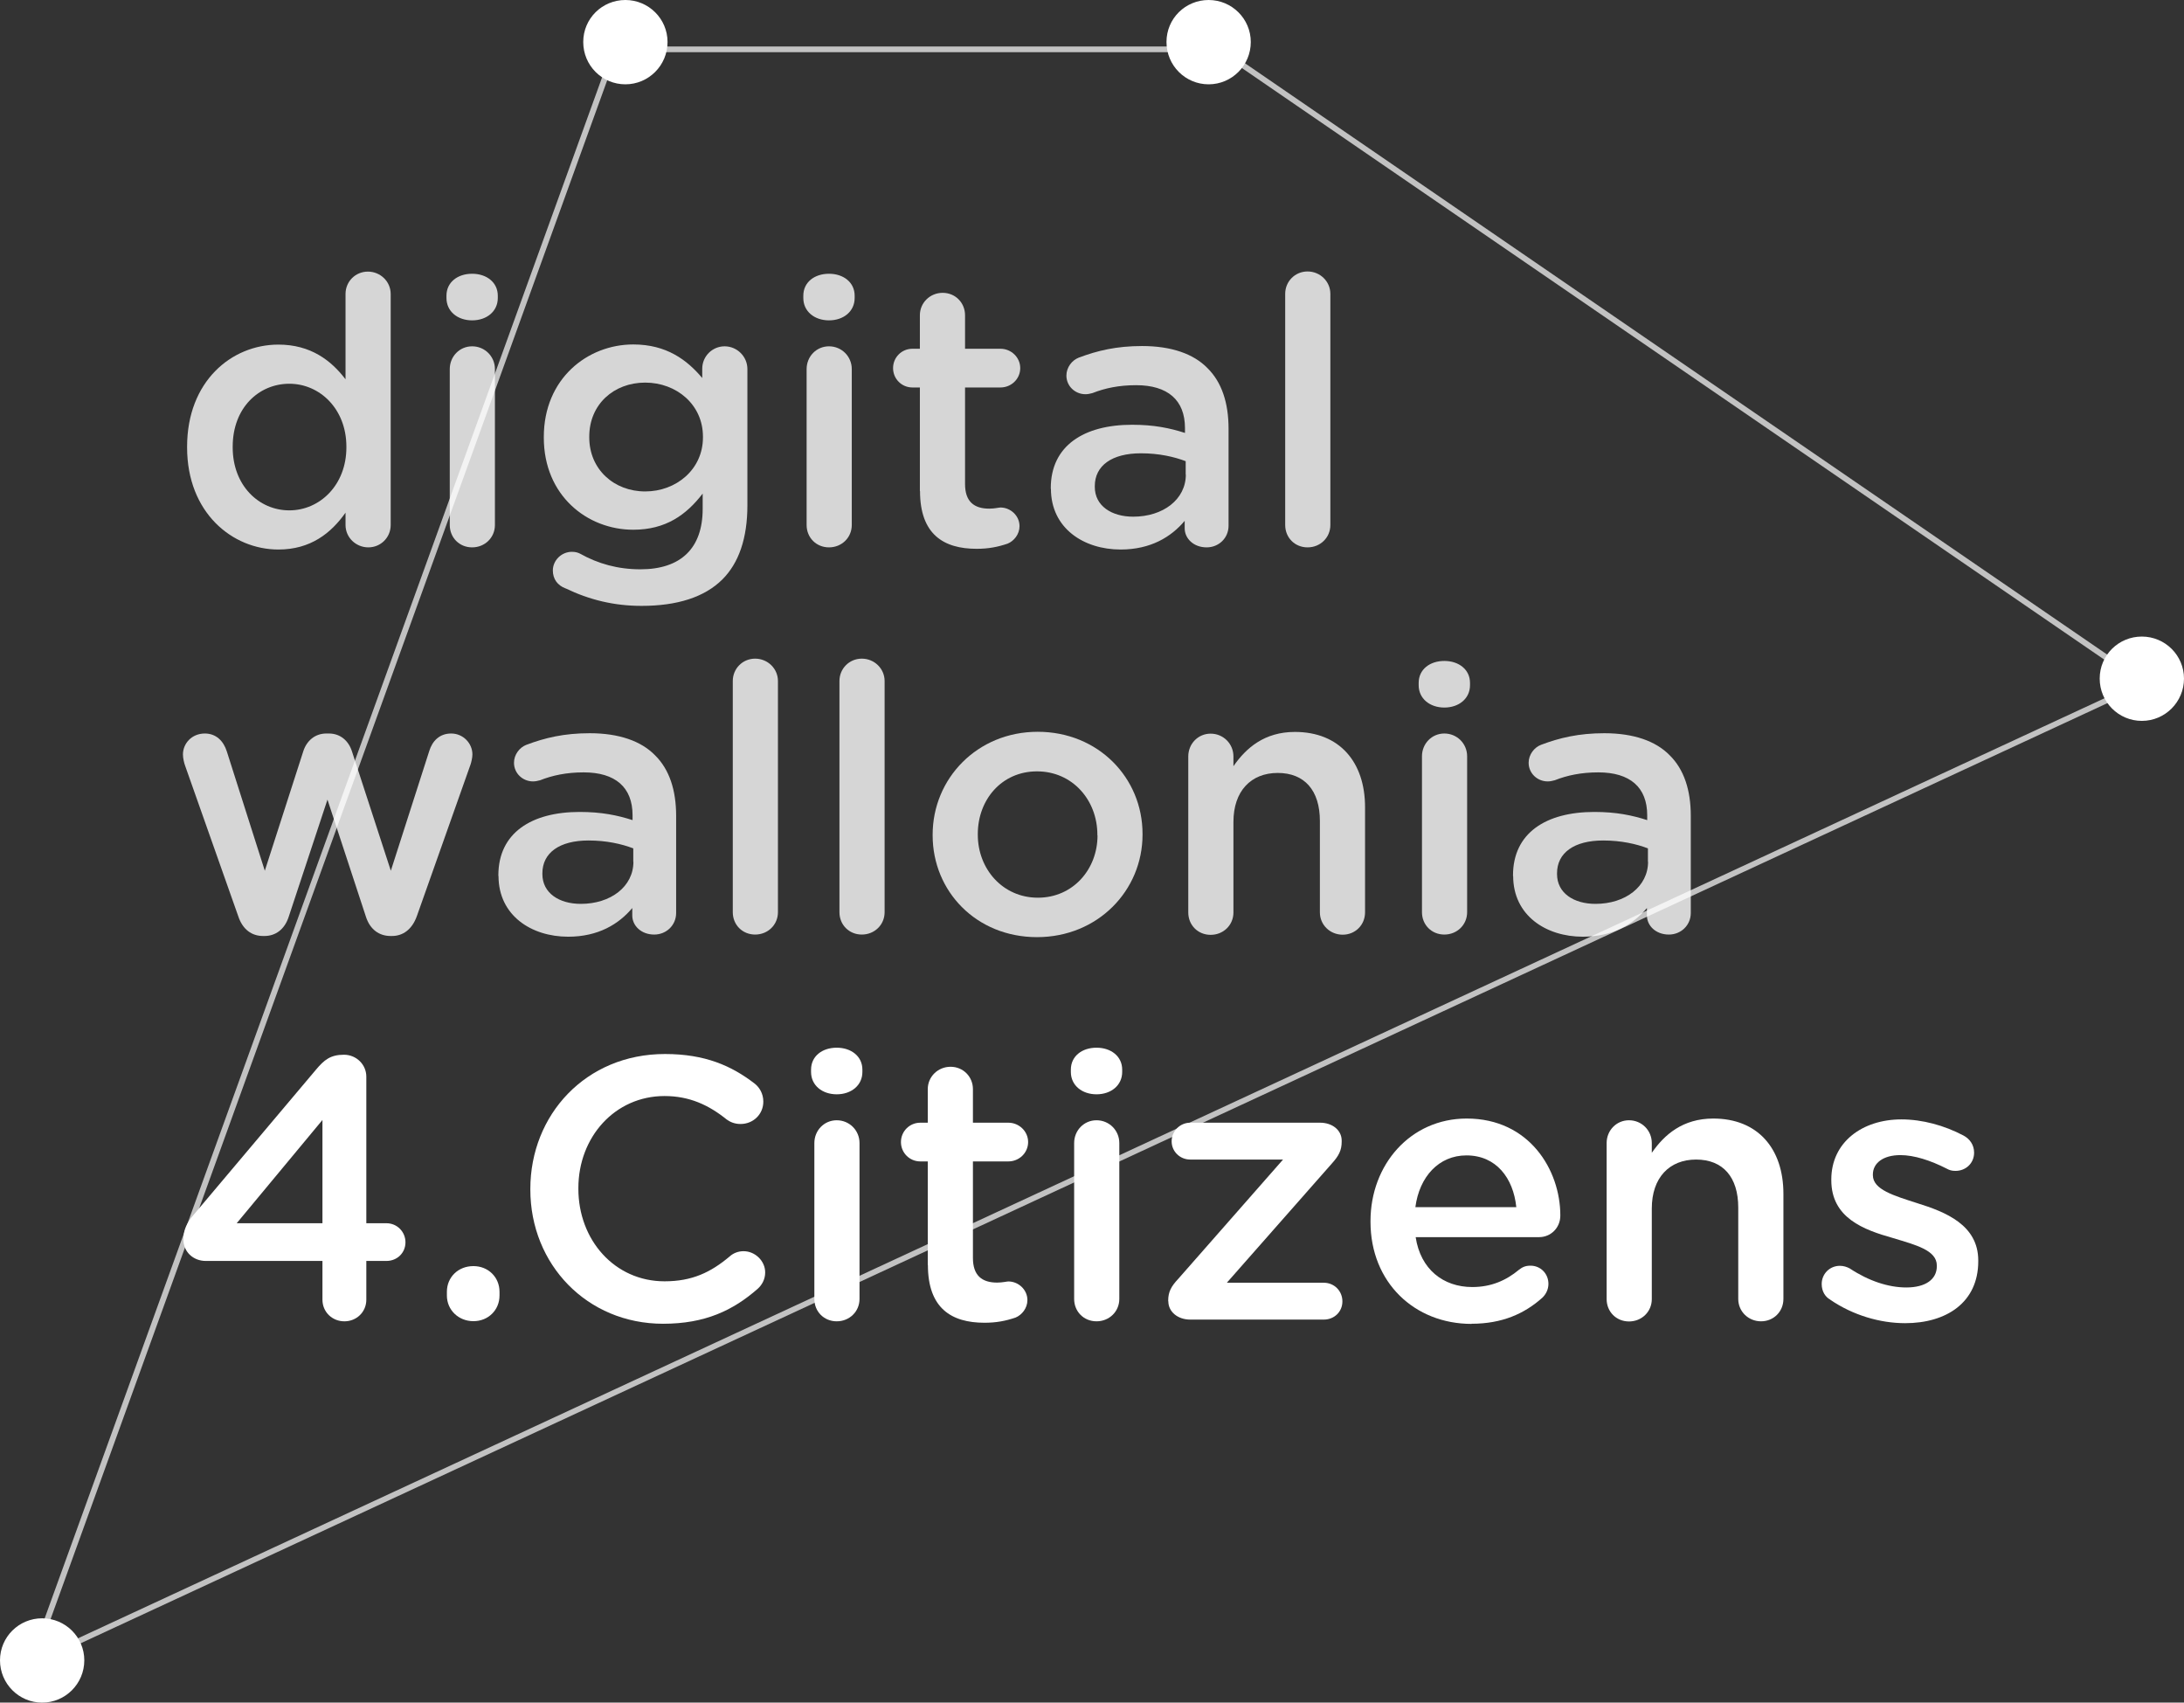
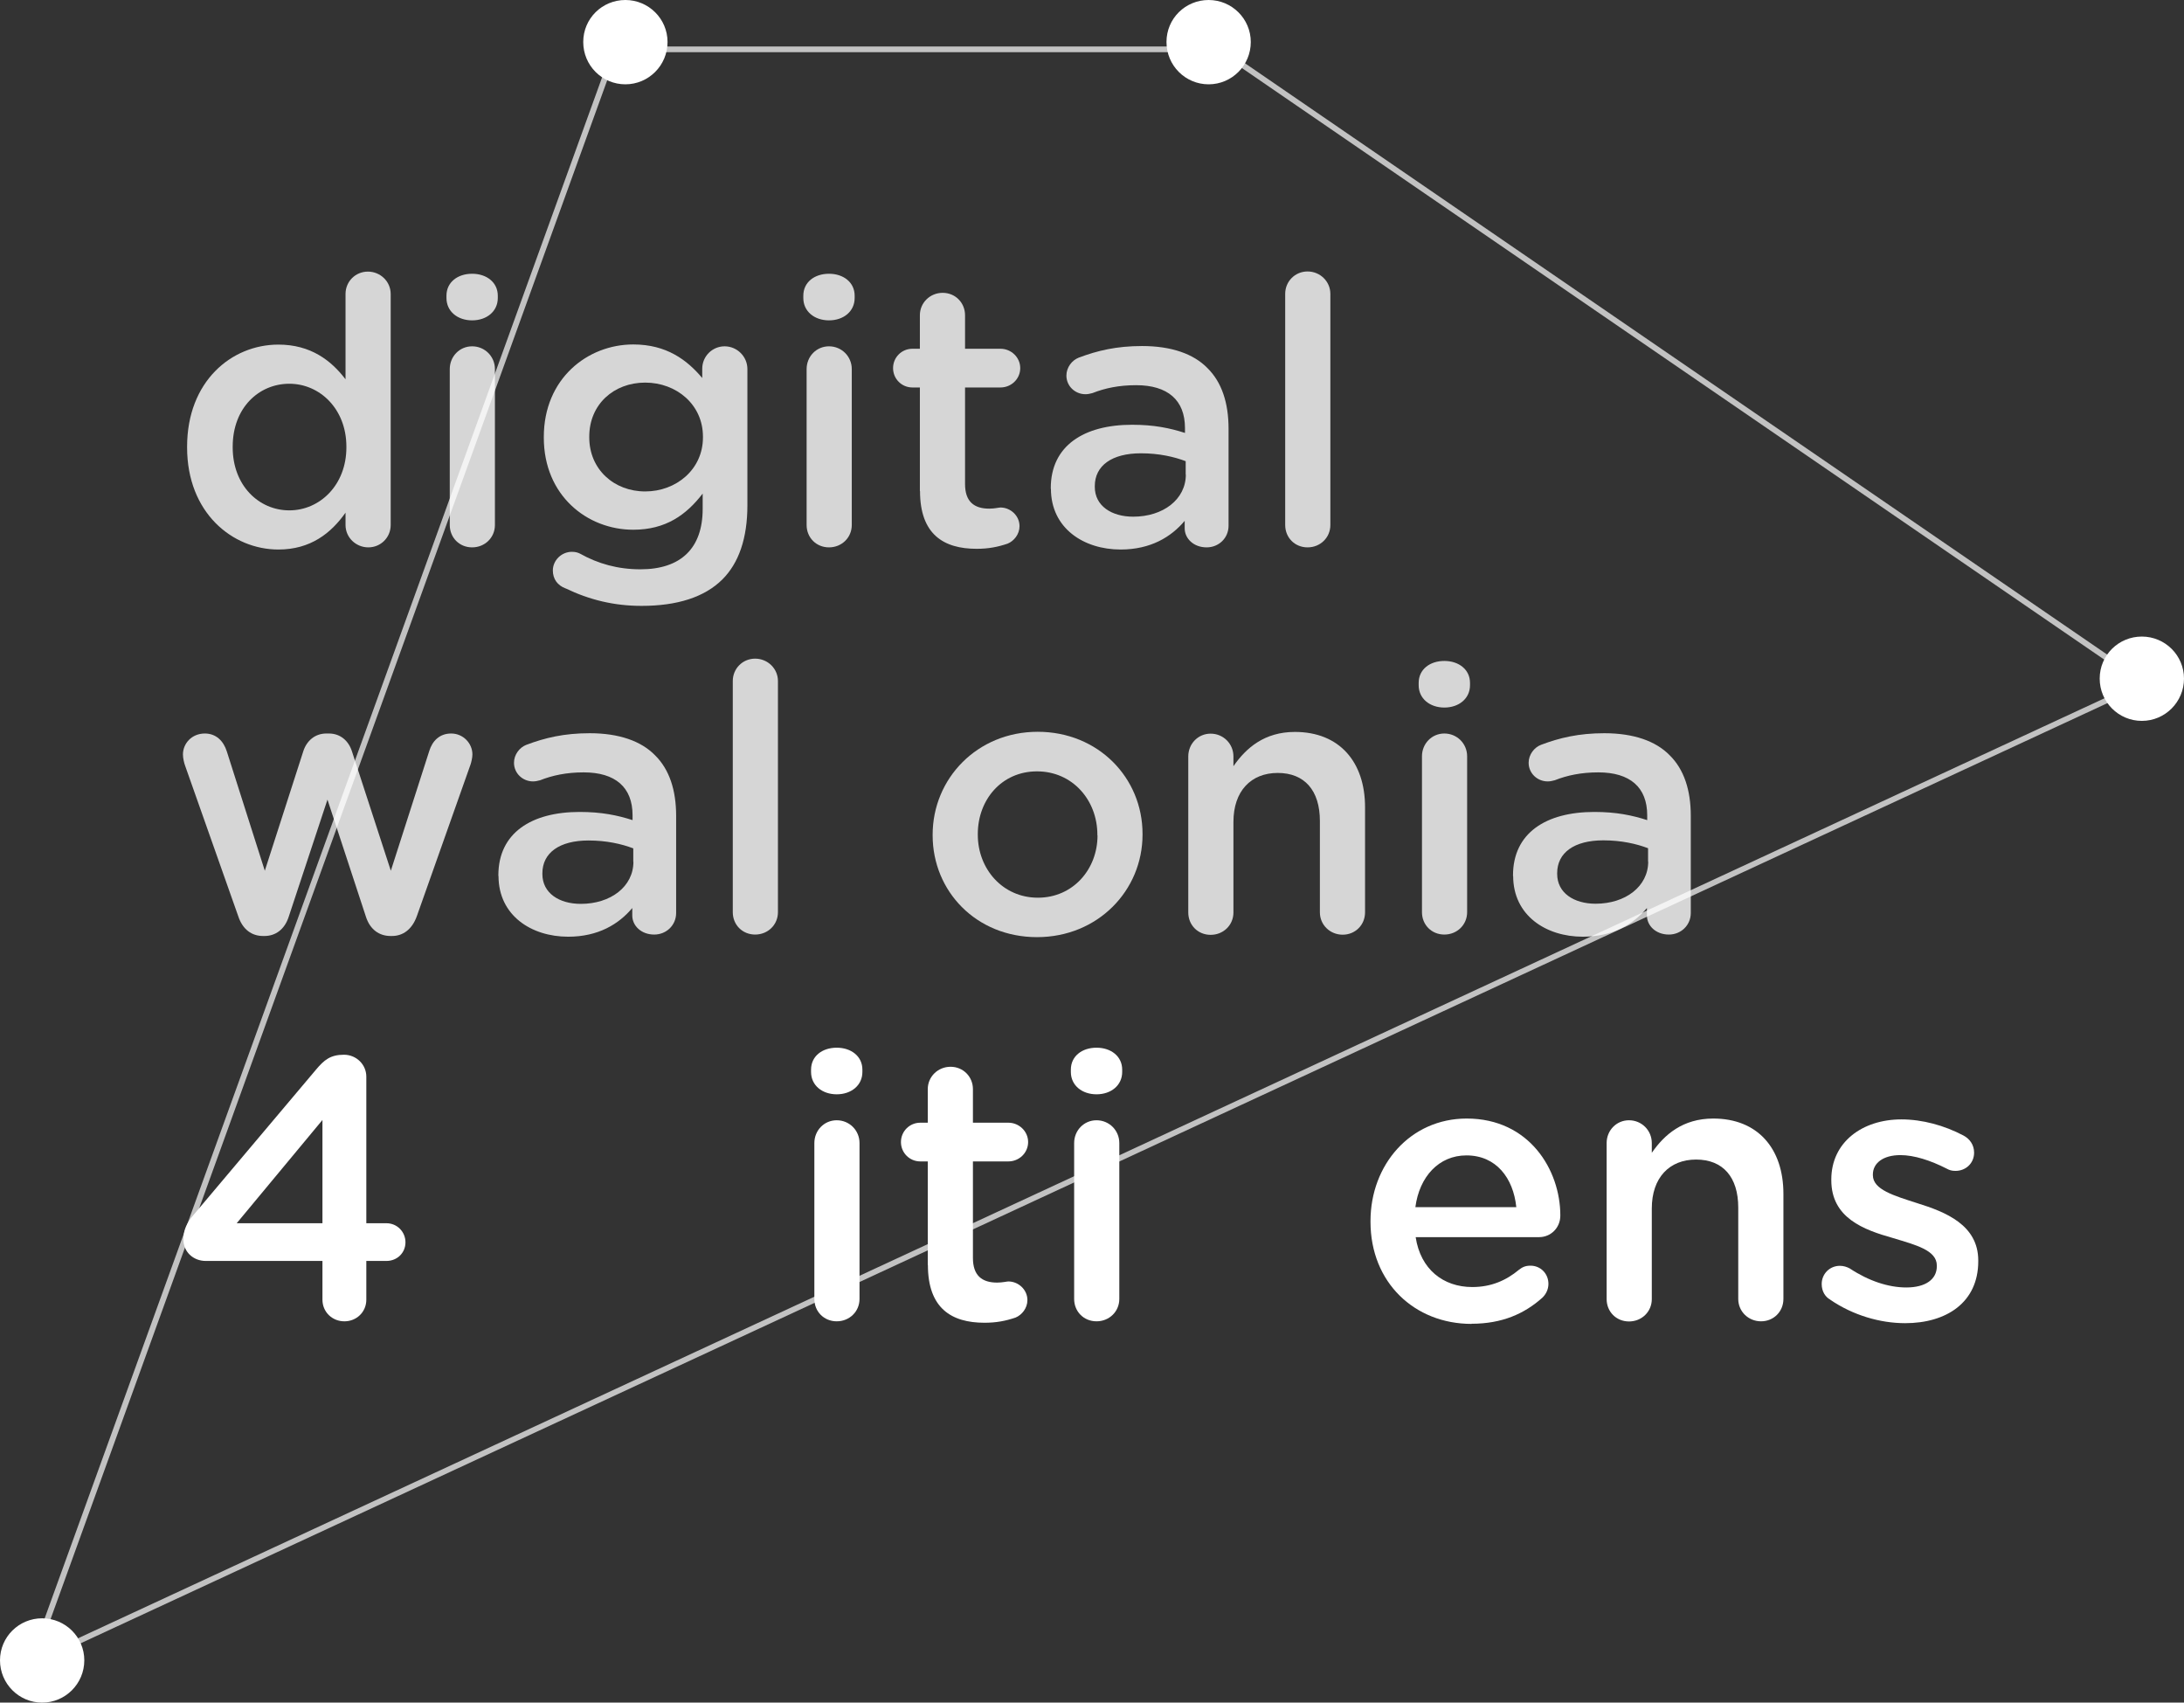
<svg xmlns="http://www.w3.org/2000/svg" viewBox="0 0 152.33 118.73">
  <rect x="0" y="0" width="152.33" height="118.73" fill="#333333" stroke="none" />
  <defs>
    <style>
      .cls-1 {
        fill: none;
        opacity: .8;
      }

      .cls-2, .cls-3 {
        fill: #fff;
      }

      .cls-3 {
        opacity: .7;
      }
    </style>
  </defs>
  <g id="Calque_1" data-name="Calque 1">
    <path class="cls-3" d="m85.01,3.64l64.11,43.97L2.56,115.58,43.06,3.64h41.95m.12-.4h-42.35l-.1.26L2.18,115.44l-.33.9.87-.4L149.28,47.97l.64-.3-.58-.4L85.23,3.31l-.1-.07h0Z" />
    <path class="cls-2" d="m5.88,115.78c0,1.63-1.32,2.95-2.94,2.95s-2.94-1.32-2.94-2.95,1.32-2.93,2.94-2.93,2.94,1.31,2.94,2.93Z" />
    <path class="cls-2" d="m46.56,2.93c0,1.63-1.32,2.95-2.94,2.95s-2.94-1.31-2.94-2.95,1.32-2.93,2.94-2.93,2.94,1.31,2.94,2.93Z" />
    <path class="cls-2" d="m87.24,2.93c0,1.63-1.32,2.95-2.94,2.95s-2.94-1.31-2.94-2.95,1.32-2.93,2.94-2.93,2.94,1.31,2.94,2.93Z" />
    <path class="cls-2" d="m152.33,47.32c0,1.63-1.32,2.95-2.94,2.95s-2.94-1.31-2.94-2.95,1.32-2.93,2.94-2.93,2.94,1.31,2.94,2.93Z" />
  </g>
  <g id="txt">
    <g class="cls-1">
      <path class="cls-2" d="m27.25,36.61c0,.88-.7,1.56-1.56,1.56s-1.59-.68-1.59-1.56v-.86c-1.01,1.43-2.44,2.57-4.68,2.57-3.22,0-6.37-2.57-6.37-7.12v-.05c0-4.55,3.09-7.12,6.37-7.12,2.26,0,3.69,1.12,4.68,2.42v-5.95c0-.88.7-1.56,1.56-1.56s1.59.68,1.59,1.56v16.12Zm-11.02-5.46v.05c0,2.65,1.82,4.39,3.95,4.39s3.98-1.77,3.98-4.39v-.05c0-2.65-1.87-4.39-3.98-4.39s-3.95,1.66-3.95,4.39Z" />
      <path class="cls-2" d="m31.14,20.62c0-.94.78-1.53,1.79-1.53s1.79.6,1.79,1.53v.16c0,.94-.78,1.56-1.79,1.56s-1.79-.62-1.79-1.56v-.16Zm.23,5.12c0-.88.68-1.59,1.56-1.59s1.59.7,1.59,1.59v10.87c0,.88-.7,1.56-1.59,1.56s-1.56-.68-1.56-1.56v-10.87Z" />
      <path class="cls-2" d="m39.44,41.03c-.55-.21-.88-.65-.88-1.25,0-.7.6-1.3,1.33-1.3.23,0,.42.05.57.13,1.25.7,2.63,1.09,4.21,1.09,2.81,0,4.34-1.46,4.34-4.21v-1.07c-1.14,1.48-2.57,2.52-4.84,2.52-3.22,0-6.24-2.39-6.24-6.42v-.05c0-4.06,3.04-6.45,6.24-6.45,2.31,0,3.74,1.07,4.81,2.34v-.65c0-.86.7-1.56,1.56-1.56s1.59.7,1.59,1.59v9.49c0,2.31-.6,4.03-1.74,5.17-1.25,1.25-3.17,1.85-5.64,1.85-1.92,0-3.64-.42-5.3-1.22Zm9.59-10.53v-.05c0-2.24-1.85-3.77-4.03-3.77s-3.9,1.51-3.9,3.77v.05c0,2.24,1.74,3.77,3.9,3.77s4.03-1.53,4.03-3.77Z" />
      <path class="cls-2" d="m56.03,20.62c0-.94.78-1.53,1.79-1.53s1.79.6,1.79,1.53v.16c0,.94-.78,1.56-1.79,1.56s-1.79-.62-1.79-1.56v-.16Zm.23,5.12c0-.88.68-1.59,1.56-1.59s1.59.7,1.59,1.59v10.87c0,.88-.7,1.56-1.59,1.56s-1.56-.68-1.56-1.56v-10.87Z" />
      <path class="cls-2" d="m64.16,34.25v-7.23h-.52c-.75,0-1.35-.6-1.35-1.35s.6-1.35,1.35-1.35h.52v-2.34c0-.86.7-1.56,1.59-1.56s1.56.7,1.56,1.56v2.34h2.47c.75,0,1.38.6,1.38,1.35s-.62,1.35-1.38,1.35h-2.47v6.73c0,1.22.62,1.72,1.69,1.72.36,0,.68-.08.78-.08.7,0,1.33.57,1.33,1.3,0,.57-.39,1.04-.83,1.22-.68.23-1.33.36-2.16.36-2.31,0-3.95-1.01-3.95-4.03Z" />
      <path class="cls-2" d="m73.29,34.09v-.05c0-2.96,2.31-4.42,5.67-4.42,1.53,0,2.63.23,3.69.57v-.34c0-1.95-1.2-2.99-3.41-2.99-1.2,0-2.18.21-3.04.55-.18.05-.34.08-.49.08-.73,0-1.33-.57-1.33-1.3,0-.57.39-1.07.86-1.25,1.3-.49,2.63-.81,4.42-.81,2.05,0,3.59.55,4.55,1.53,1.01.99,1.48,2.44,1.48,4.24v6.76c0,.86-.68,1.51-1.53,1.51-.91,0-1.53-.62-1.53-1.33v-.52c-.94,1.12-2.37,2-4.47,2-2.57,0-4.86-1.48-4.86-4.24Zm9.41-.99v-.94c-.81-.31-1.87-.55-3.12-.55-2.03,0-3.22.86-3.22,2.29v.05c0,1.33,1.17,2.08,2.68,2.08,2.08,0,3.67-1.2,3.67-2.94Z" />
      <path class="cls-2" d="m89.64,20.49c0-.86.68-1.56,1.56-1.56s1.59.7,1.59,1.56v16.12c0,.88-.7,1.56-1.59,1.56s-1.56-.68-1.56-1.56v-16.12Z" />
      <path class="cls-2" d="m16.61,63.87l-3.69-10.45c-.08-.21-.16-.55-.16-.81,0-.75.6-1.46,1.53-1.46.78,0,1.3.52,1.53,1.25l2.65,8.32,2.68-8.32c.23-.73.81-1.25,1.61-1.25h.18c.81,0,1.38.52,1.61,1.25l2.71,8.32,2.68-8.35c.21-.68.7-1.22,1.53-1.22s1.48.68,1.48,1.46c0,.23-.08.55-.13.7l-3.74,10.56c-.34.96-.99,1.4-1.74,1.4h-.1c-.78,0-1.43-.44-1.72-1.35l-2.68-8.16-2.7,8.16c-.29.91-.94,1.35-1.69,1.35h-.1c-.78,0-1.43-.44-1.74-1.4Z" />
      <path class="cls-2" d="m34.76,61.09v-.05c0-2.96,2.31-4.42,5.67-4.42,1.53,0,2.63.23,3.69.57v-.34c0-1.95-1.2-2.99-3.41-2.99-1.2,0-2.18.21-3.04.55-.18.05-.34.08-.49.08-.73,0-1.33-.57-1.33-1.3,0-.57.39-1.07.86-1.25,1.3-.49,2.63-.81,4.42-.81,2.05,0,3.59.55,4.55,1.53,1.01.99,1.48,2.44,1.48,4.24v6.76c0,.86-.68,1.51-1.53,1.51-.91,0-1.53-.62-1.53-1.33v-.52c-.94,1.12-2.37,2-4.47,2-2.57,0-4.86-1.48-4.86-4.24Zm9.41-.99v-.94c-.81-.31-1.87-.55-3.12-.55-2.03,0-3.22.86-3.22,2.29v.05c0,1.33,1.17,2.08,2.68,2.08,2.08,0,3.67-1.2,3.67-2.94Z" />
      <path class="cls-2" d="m51.11,47.49c0-.86.68-1.56,1.56-1.56s1.59.7,1.59,1.56v16.12c0,.88-.7,1.56-1.59,1.56s-1.56-.68-1.56-1.56v-16.12Z" />
-       <path class="cls-2" d="m58.55,47.49c0-.86.68-1.56,1.56-1.56s1.59.7,1.59,1.56v16.12c0,.88-.7,1.56-1.59,1.56s-1.56-.68-1.56-1.56v-16.12Z" />
      <path class="cls-2" d="m65.05,58.26v-.05c0-3.93,3.12-7.18,7.33-7.18s7.31,3.2,7.31,7.12v.05c0,3.9-3.12,7.15-7.36,7.15s-7.28-3.2-7.28-7.1Zm11.49,0v-.05c0-2.42-1.74-4.42-4.21-4.42s-4.13,1.98-4.13,4.37v.05c0,2.39,1.74,4.39,4.19,4.39s4.16-1.98,4.16-4.34Z" />
      <path class="cls-2" d="m82.88,52.75c0-.88.68-1.59,1.56-1.59s1.59.7,1.59,1.59v.68c.88-1.27,2.16-2.39,4.29-2.39,3.09,0,4.89,2.08,4.89,5.25v7.33c0,.88-.68,1.56-1.56,1.56s-1.59-.68-1.59-1.56v-6.37c0-2.13-1.07-3.35-2.94-3.35s-3.09,1.27-3.09,3.41v6.32c0,.88-.7,1.56-1.59,1.56s-1.56-.68-1.56-1.56v-10.87Z" />
      <path class="cls-2" d="m98.95,47.62c0-.94.78-1.53,1.79-1.53s1.79.6,1.79,1.53v.16c0,.94-.78,1.56-1.79,1.56s-1.79-.62-1.79-1.56v-.16Zm.23,5.12c0-.88.68-1.59,1.56-1.59s1.59.7,1.59,1.59v10.87c0,.88-.7,1.56-1.59,1.56s-1.56-.68-1.56-1.56v-10.87Z" />
-       <path class="cls-2" d="m105.53,61.09v-.05c0-2.96,2.31-4.42,5.67-4.42,1.53,0,2.63.23,3.69.57v-.34c0-1.95-1.2-2.99-3.41-2.99-1.2,0-2.18.21-3.04.55-.18.05-.34.08-.49.08-.73,0-1.33-.57-1.33-1.3,0-.57.39-1.07.86-1.25,1.3-.49,2.63-.81,4.42-.81,2.05,0,3.59.55,4.55,1.53,1.01.99,1.48,2.44,1.48,4.24v6.76c0,.86-.68,1.51-1.53,1.51-.91,0-1.53-.62-1.53-1.33v-.52c-.94,1.12-2.37,2-4.47,2-2.57,0-4.86-1.48-4.86-4.24Zm9.41-.99v-.94c-.81-.31-1.87-.55-3.12-.55-2.03,0-3.22.86-3.22,2.29v.05c0,1.33,1.17,2.08,2.68,2.08,2.08,0,3.67-1.2,3.67-2.94Z" />
+       <path class="cls-2" d="m105.53,61.09v-.05c0-2.96,2.31-4.42,5.67-4.42,1.53,0,2.63.23,3.69.57v-.34c0-1.95-1.2-2.99-3.41-2.99-1.2,0-2.18.21-3.04.55-.18.05-.34.08-.49.08-.73,0-1.33-.57-1.33-1.3,0-.57.39-1.07.86-1.25,1.3-.49,2.63-.81,4.42-.81,2.05,0,3.59.55,4.55,1.53,1.01.99,1.48,2.44,1.48,4.24v6.76c0,.86-.68,1.51-1.53,1.51-.91,0-1.53-.62-1.53-1.33v-.52c-.94,1.12-2.37,2-4.47,2-2.57,0-4.86-1.48-4.86-4.24m9.41-.99v-.94c-.81-.31-1.87-.55-3.12-.55-2.03,0-3.22.86-3.22,2.29v.05c0,1.33,1.17,2.08,2.68,2.08,2.08,0,3.67-1.2,3.67-2.94Z" />
    </g>
    <g>
      <path class="cls-2" d="m22.49,87.93h-8.14c-.86,0-1.56-.62-1.56-1.51,0-.62.23-1.14.7-1.69l8.55-10.14c.57-.68,1.01-1.04,1.95-1.04.86,0,1.56.68,1.56,1.53v10.22h1.4c.75,0,1.33.6,1.33,1.33s-.57,1.3-1.33,1.3h-1.4v2.7c0,.86-.68,1.51-1.53,1.51s-1.53-.65-1.53-1.51v-2.7Zm0-2.63v-7.2l-5.98,7.2h5.98Z" />
-       <path class="cls-2" d="m33.02,88.29c1.04,0,1.82.78,1.82,1.79v.26c0,1.01-.78,1.79-1.82,1.79s-1.85-.78-1.85-1.79v-.26c0-1.01.78-1.79,1.85-1.79Z" />
-       <path class="cls-2" d="m36.99,82.96v-.05c0-5.17,3.87-9.41,9.39-9.41,2.81,0,4.65.83,6.24,2.05.34.26.62.7.62,1.27,0,.88-.7,1.56-1.59,1.56-.44,0-.75-.16-.96-.31-1.25-1.01-2.6-1.64-4.34-1.64-3.46,0-6.01,2.86-6.01,6.42v.05c0,3.56,2.52,6.45,6.01,6.45,1.92,0,3.22-.62,4.55-1.74.23-.21.57-.36.96-.36.81,0,1.51.68,1.51,1.48,0,.49-.23.88-.52,1.14-1.72,1.51-3.67,2.44-6.6,2.44-5.3,0-9.26-4.13-9.26-9.36Z" />
      <path class="cls-2" d="m56.57,74.59c0-.94.78-1.53,1.79-1.53s1.79.6,1.79,1.53v.16c0,.94-.78,1.56-1.79,1.56s-1.79-.62-1.79-1.56v-.16Zm.23,5.12c0-.88.68-1.59,1.56-1.59s1.59.7,1.59,1.59v10.87c0,.88-.7,1.56-1.59,1.56s-1.56-.68-1.56-1.56v-10.87Z" />
      <path class="cls-2" d="m64.71,88.22v-7.23h-.52c-.75,0-1.35-.6-1.35-1.35s.6-1.35,1.35-1.35h.52v-2.34c0-.86.7-1.56,1.59-1.56s1.56.7,1.56,1.56v2.34h2.47c.75,0,1.38.6,1.38,1.35s-.62,1.35-1.38,1.35h-2.47v6.73c0,1.22.62,1.72,1.69,1.72.36,0,.68-.08.78-.08.7,0,1.33.57,1.33,1.3,0,.57-.39,1.04-.83,1.22-.68.23-1.33.36-2.16.36-2.31,0-3.95-1.01-3.95-4.03Z" />
      <path class="cls-2" d="m74.69,74.59c0-.94.78-1.53,1.79-1.53s1.79.6,1.79,1.53v.16c0,.94-.78,1.56-1.79,1.56s-1.79-.62-1.79-1.56v-.16Zm.23,5.12c0-.88.68-1.59,1.56-1.59s1.59.7,1.59,1.59v10.87c0,.88-.7,1.56-1.59,1.56s-1.56-.68-1.56-1.56v-10.87Z" />
-       <path class="cls-2" d="m81.48,90.74v-.05c0-.6.21-.99.7-1.51l7.31-8.32h-6.47c-.73,0-1.3-.57-1.3-1.27s.57-1.3,1.3-1.3h9.05c.86,0,1.51.52,1.51,1.25v.08c0,.6-.21.99-.68,1.51l-7.33,8.32h6.76c.73,0,1.3.57,1.3,1.3s-.57,1.27-1.3,1.27h-9.31c-.88,0-1.53-.55-1.53-1.27Z" />
      <path class="cls-2" d="m102.64,92.32c-3.98,0-7.05-2.89-7.05-7.12v-.05c0-3.93,2.78-7.15,6.71-7.15,4.37,0,6.53,3.59,6.53,6.76,0,.88-.68,1.51-1.48,1.51h-8.61c.34,2.24,1.92,3.48,3.95,3.48,1.33,0,2.37-.47,3.25-1.2.23-.18.44-.29.81-.29.7,0,1.25.55,1.25,1.27,0,.39-.18.73-.42.96-1.25,1.12-2.81,1.82-4.94,1.82Zm3.12-8.14c-.21-2.03-1.4-3.61-3.48-3.61-1.92,0-3.28,1.48-3.56,3.61h7.05Z" />
      <path class="cls-2" d="m112.06,79.71c0-.88.68-1.59,1.56-1.59s1.59.7,1.59,1.59v.68c.88-1.27,2.16-2.39,4.29-2.39,3.09,0,4.89,2.08,4.89,5.25v7.33c0,.88-.68,1.56-1.56,1.56s-1.59-.68-1.59-1.56v-6.37c0-2.13-1.07-3.35-2.94-3.35s-3.09,1.27-3.09,3.41v6.32c0,.88-.7,1.56-1.59,1.56s-1.56-.68-1.56-1.56v-10.87Z" />
      <path class="cls-2" d="m127.66,90.63c-.34-.18-.6-.57-.6-1.09,0-.7.55-1.27,1.27-1.27.26,0,.49.08.68.18,1.33.88,2.71,1.33,3.95,1.33,1.35,0,2.13-.57,2.13-1.48v-.05c0-1.07-1.46-1.43-3.07-1.92-2.03-.57-4.29-1.4-4.29-4.03v-.05c0-2.6,2.16-4.19,4.89-4.19,1.46,0,2.99.42,4.32,1.12.44.23.75.65.75,1.2,0,.73-.57,1.27-1.3,1.27-.26,0-.42-.05-.62-.16-1.12-.57-2.26-.94-3.22-.94-1.22,0-1.92.57-1.92,1.35v.05c0,1.01,1.48,1.43,3.09,1.95,2,.62,4.26,1.53,4.26,4v.05c0,2.89-2.24,4.32-5.1,4.32-1.74,0-3.64-.55-5.23-1.64Z" />
    </g>
  </g>
</svg>